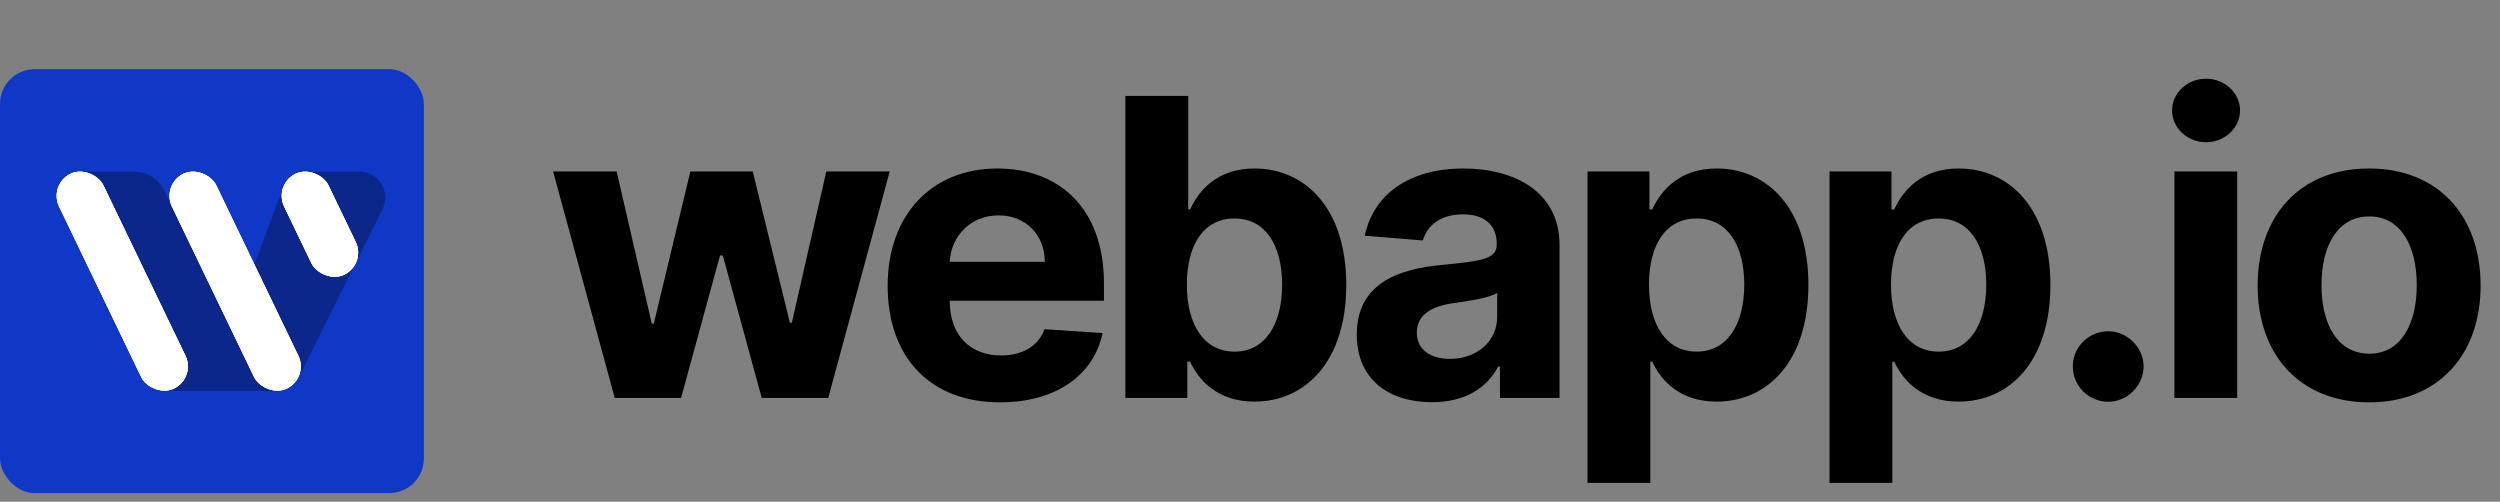
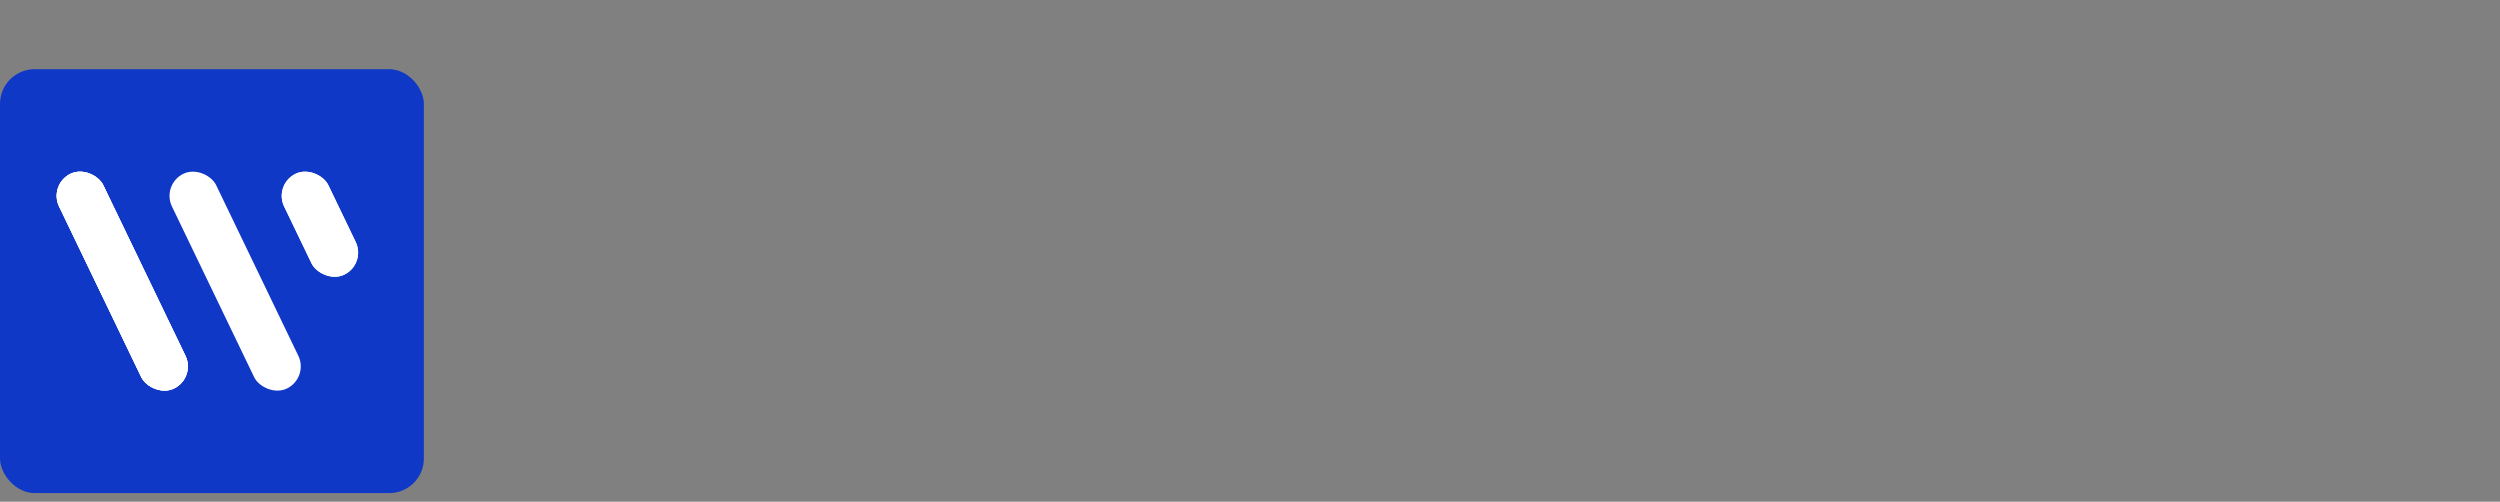
<svg xmlns="http://www.w3.org/2000/svg" width="289" height="58" viewBox="0 0 289 58" fill="none">
  <rect x="0" y="0" width="289" height="58" fill="#808080" stroke="none" />
-   <path d="M71.062 46H78.733L83.233 29.534H83.557L88.057 46H95.744L102.852 19.818H95.523L91.534 37.307H91.312L87.017 19.818H79.807L75.579 37.409H75.341L71.284 19.818H63.938L71.062 46ZM115.601 46.511C122.079 46.511 126.442 43.358 127.465 38.5L120.749 38.057C120.016 40.051 118.141 41.091 115.721 41.091C112.09 41.091 109.789 38.688 109.789 34.784V34.767H127.618V32.773C127.618 23.875 122.232 19.477 115.312 19.477C107.607 19.477 102.613 24.949 102.613 33.028C102.613 41.33 107.539 46.511 115.601 46.511ZM109.789 30.267C109.942 27.284 112.209 24.898 115.431 24.898C118.584 24.898 120.766 27.148 120.783 30.267H109.789ZM130.093 46H137.253V41.807H137.576C138.582 43.989 140.781 46.426 145.008 46.426C150.974 46.426 155.628 41.705 155.628 32.943C155.628 23.943 150.77 19.477 145.025 19.477C140.645 19.477 138.548 22.085 137.576 24.216H137.355V11.091H130.093V46ZM137.201 32.909C137.201 28.239 139.179 25.256 142.707 25.256C146.304 25.256 148.213 28.375 148.213 32.909C148.213 37.477 146.27 40.648 142.707 40.648C139.213 40.648 137.201 37.58 137.201 32.909ZM165.539 46.494C169.408 46.494 171.914 44.807 173.192 42.369H173.397V46H180.283V28.341C180.283 22.102 174.999 19.477 169.169 19.477C162.897 19.477 158.772 22.477 157.766 27.25L164.482 27.796C164.976 26.057 166.527 24.778 169.135 24.778C171.607 24.778 173.022 26.023 173.022 28.171V28.273C173.022 29.96 171.232 30.182 166.681 30.625C161.499 31.102 156.845 32.841 156.845 38.688C156.845 43.869 160.544 46.494 165.539 46.494ZM167.618 41.483C165.385 41.483 163.783 40.443 163.783 38.449C163.783 36.403 165.47 35.398 168.027 35.04C169.613 34.818 172.203 34.443 173.073 33.864V36.642C173.073 39.386 170.806 41.483 167.618 41.483ZM183.516 55.818H190.778V41.807H190.999C192.005 43.989 194.204 46.426 198.431 46.426C204.397 46.426 209.051 41.705 209.051 32.943C209.051 23.943 204.193 19.477 198.448 19.477C194.068 19.477 191.971 22.085 190.999 24.216H190.676V19.818H183.516V55.818ZM190.624 32.909C190.624 28.239 192.602 25.256 196.13 25.256C199.727 25.256 201.636 28.375 201.636 32.909C201.636 37.477 199.693 40.648 196.13 40.648C192.636 40.648 190.624 37.58 190.624 32.909ZM211.491 55.818H218.753V41.807H218.974C219.98 43.989 222.179 46.426 226.406 46.426C232.372 46.426 237.026 41.705 237.026 32.943C237.026 23.943 232.168 19.477 226.423 19.477C222.043 19.477 219.946 22.085 218.974 24.216H218.651V19.818H211.491V55.818ZM218.599 32.909C218.599 28.239 220.577 25.256 224.105 25.256C227.702 25.256 229.611 28.375 229.611 32.909C229.611 37.477 227.668 40.648 224.105 40.648C220.611 40.648 218.599 37.58 218.599 32.909ZM243.711 46.443C245.893 46.443 247.785 44.619 247.802 42.352C247.785 40.119 245.893 38.295 243.711 38.295C241.461 38.295 239.603 40.119 239.62 42.352C239.603 44.619 241.461 46.443 243.711 46.443ZM251.363 46H258.625V19.818H251.363V46ZM255.011 16.443C257.176 16.443 258.949 14.79 258.949 12.761C258.949 10.75 257.176 9.097 255.011 9.097C252.863 9.097 251.091 10.75 251.091 12.761C251.091 14.79 252.863 16.443 255.011 16.443ZM273.871 46.511C281.814 46.511 286.757 41.074 286.757 33.011C286.757 24.898 281.814 19.477 273.871 19.477C265.928 19.477 260.985 24.898 260.985 33.011C260.985 41.074 265.928 46.511 273.871 46.511ZM273.905 40.886C270.24 40.886 268.365 37.528 268.365 32.96C268.365 28.392 270.24 25.017 273.905 25.017C277.502 25.017 279.377 28.392 279.377 32.96C279.377 37.528 277.502 40.886 273.905 40.886Z" fill="black" />
  <rect y="8" width="49" height="49" rx="4" fill="#1038C7" />
-   <path d="M15.437 19.837C16.984 19.837 18.392 20.728 19.053 22.126L24.577 33.801C25.334 35.4 27.64 35.302 28.259 33.645L32.198 23.089C32.928 21.133 34.795 19.837 36.882 19.837H41.546C43.774 19.837 45.225 22.18 44.231 24.175L35.138 42.425C34.292 44.123 32.559 45.195 30.663 45.195H20.236C18.315 45.195 16.564 44.095 15.731 42.364L6.958 24.138C5.999 22.146 7.45 19.837 9.661 19.837H15.437Z" fill="black" fill-opacity="0.3" />
  <rect x="5.599" y="21.317" width="5.674" height="27.558" rx="2.837" transform="rotate(-25.716 5.599 21.317)" fill="white" />
  <rect x="5.599" y="21.317" width="5.674" height="27.558" rx="2.837" transform="rotate(-25.716 5.599 21.317)" fill="white" />
  <rect x="5.599" y="21.317" width="5.674" height="27.558" rx="2.837" transform="rotate(-25.716 5.599 21.317)" fill="white" />
  <rect x="18.648" y="21.317" width="5.674" height="27.558" rx="2.837" transform="rotate(-25.716 18.648 21.317)" fill="white" />
-   <rect x="18.648" y="21.317" width="5.674" height="27.558" rx="2.837" transform="rotate(-25.716 18.648 21.317)" fill="white" />
-   <rect x="18.648" y="21.317" width="5.674" height="27.558" rx="2.837" transform="rotate(-25.716 18.648 21.317)" fill="white" />
-   <rect x="31.617" y="21.317" width="5.674" height="12.952" rx="2.837" transform="rotate(-25.716 31.617 21.317)" fill="white" />
  <rect x="31.617" y="21.317" width="5.674" height="12.952" rx="2.837" transform="rotate(-25.716 31.617 21.317)" fill="white" />
  <rect x="31.617" y="21.317" width="5.674" height="12.952" rx="2.837" transform="rotate(-25.716 31.617 21.317)" fill="white" />
</svg>